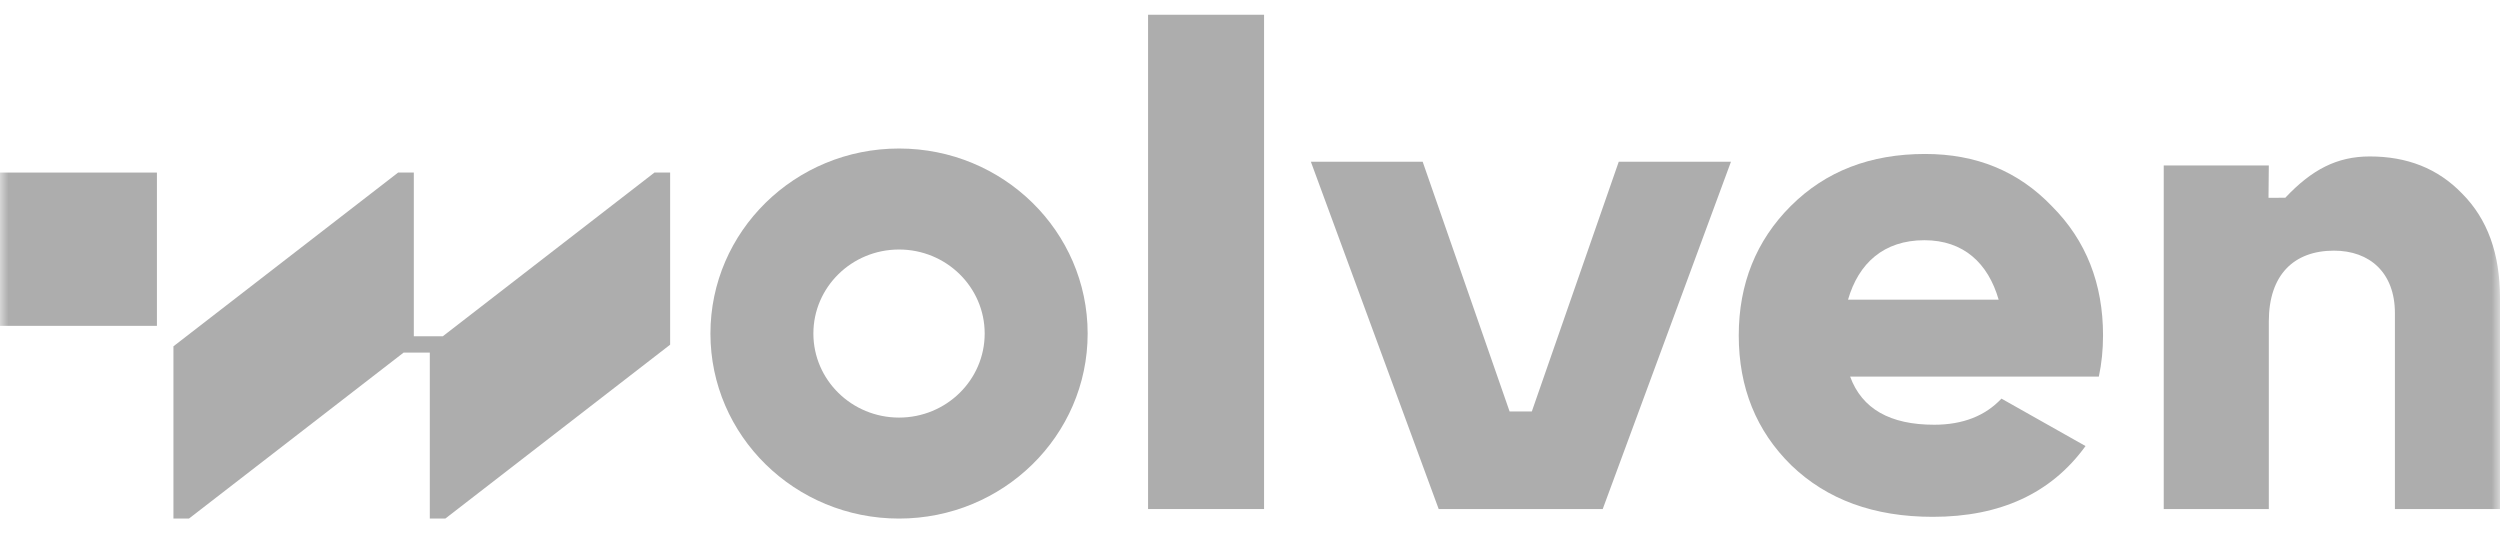
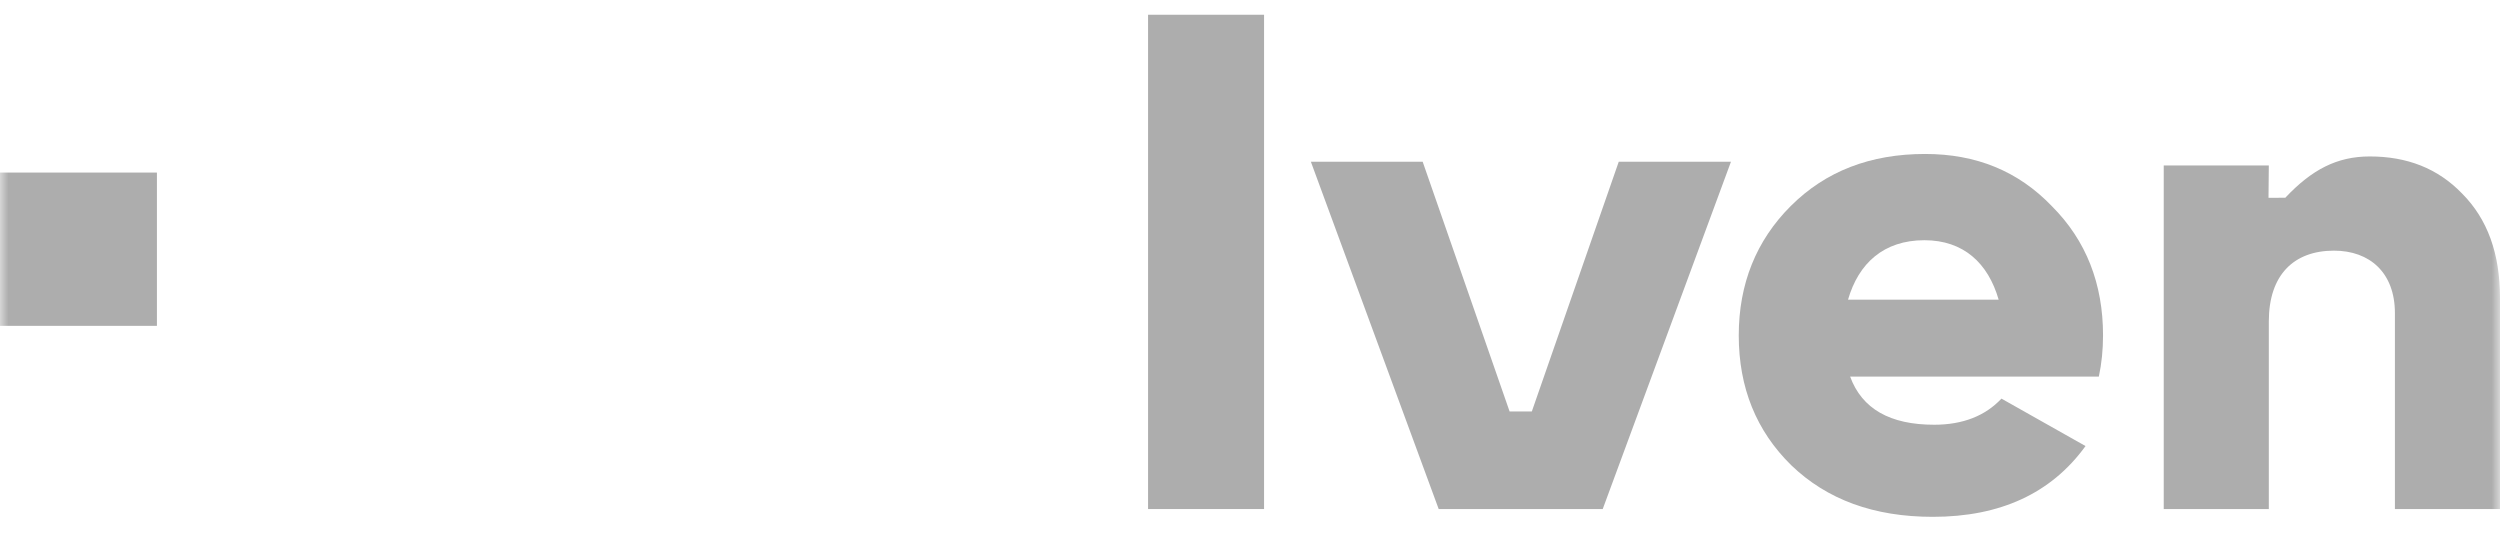
<svg xmlns="http://www.w3.org/2000/svg" width="150" height="32" viewBox="0 0 150 32" fill="none">
  <g clip-path="url(#clip0_853_9)">
    <mask id="mask0_853_9" style="mask-type:luminance" maskUnits="userSpaceOnUse" x="0" y="0" width="150" height="32">
      <path d="M150 0H0V32H150V0Z" fill="white" />
    </mask>
    <g mask="url(#mask0_853_9)">
      <path d="M9.415 19.551H0V10.354H9.415V19.551Z" fill="#ADADAD" />
-       <path d="M40.208 20.681V10.354H39.267L26.568 20.176H24.829V10.354H23.886L10.406 20.779V31.114H11.338L24.215 21.157H25.788V31.114H26.72L40.208 20.681Z" fill="#ADADAD" />
      <path d="M68.884 30.543H75.844V0.885H68.884V30.543Z" fill="#ADADAD" />
      <path fill-rule="evenodd" clip-rule="evenodd" d="M111.008 22.598C111.723 24.536 113.404 25.484 116.052 25.484C117.776 25.484 119.121 24.948 120.087 23.917L125.132 26.763C123.072 29.608 120.004 31.01 115.968 31.01C112.437 31.01 109.621 29.979 107.478 27.917C105.376 25.855 104.325 23.258 104.325 20.124C104.325 17.031 105.376 14.433 107.435 12.372C109.537 10.268 112.227 9.238 115.506 9.238C118.575 9.238 121.096 10.268 123.114 12.372C125.174 14.433 126.182 17.031 126.182 20.124C126.182 20.99 126.098 21.814 125.93 22.598H111.008ZM119.919 17.98C119.289 15.794 117.818 14.413 115.464 14.413C113.026 14.413 111.513 15.794 110.882 17.98H119.919Z" fill="#ADADAD" />
      <path d="M147.73 11.617C149.244 13.142 150 15.204 150 17.884V30.544H143.695V18.791C143.695 16.359 142.182 15.039 140.038 15.039C137.642 15.039 136.129 16.482 136.129 19.286V30.544H129.824V9.926H136.129L136.11 11.869L137.119 11.864C138.706 10.176 140.222 9.387 142.182 9.387C144.41 9.387 146.259 10.091 147.73 11.617Z" fill="#ADADAD" />
      <path d="M85.36 9.704H78.652L86.322 30.544H96.163L103.858 9.704H97.125L91.909 24.689H90.576L85.36 9.704Z" fill="#ADADAD" />
-       <path fill-rule="evenodd" clip-rule="evenodd" d="M65.259 20.013C65.259 13.882 60.192 8.911 53.942 8.911C47.692 8.911 42.626 13.882 42.626 20.013C42.626 26.144 47.692 31.114 53.942 31.114C60.192 31.114 65.259 26.144 65.259 20.013ZM53.942 25.055C51.104 25.055 48.803 22.797 48.803 20.013C48.803 17.229 51.104 14.971 53.942 14.971C56.781 14.971 59.081 17.229 59.081 20.013C59.081 22.797 56.781 25.055 53.942 25.055Z" fill="#ADADAD" />
    </g>
  </g>
  <defs>
    <clipPath id="clip0_853_9">
      <rect width="150" height="32" fill="white" />
    </clipPath>
  </defs>
</svg>